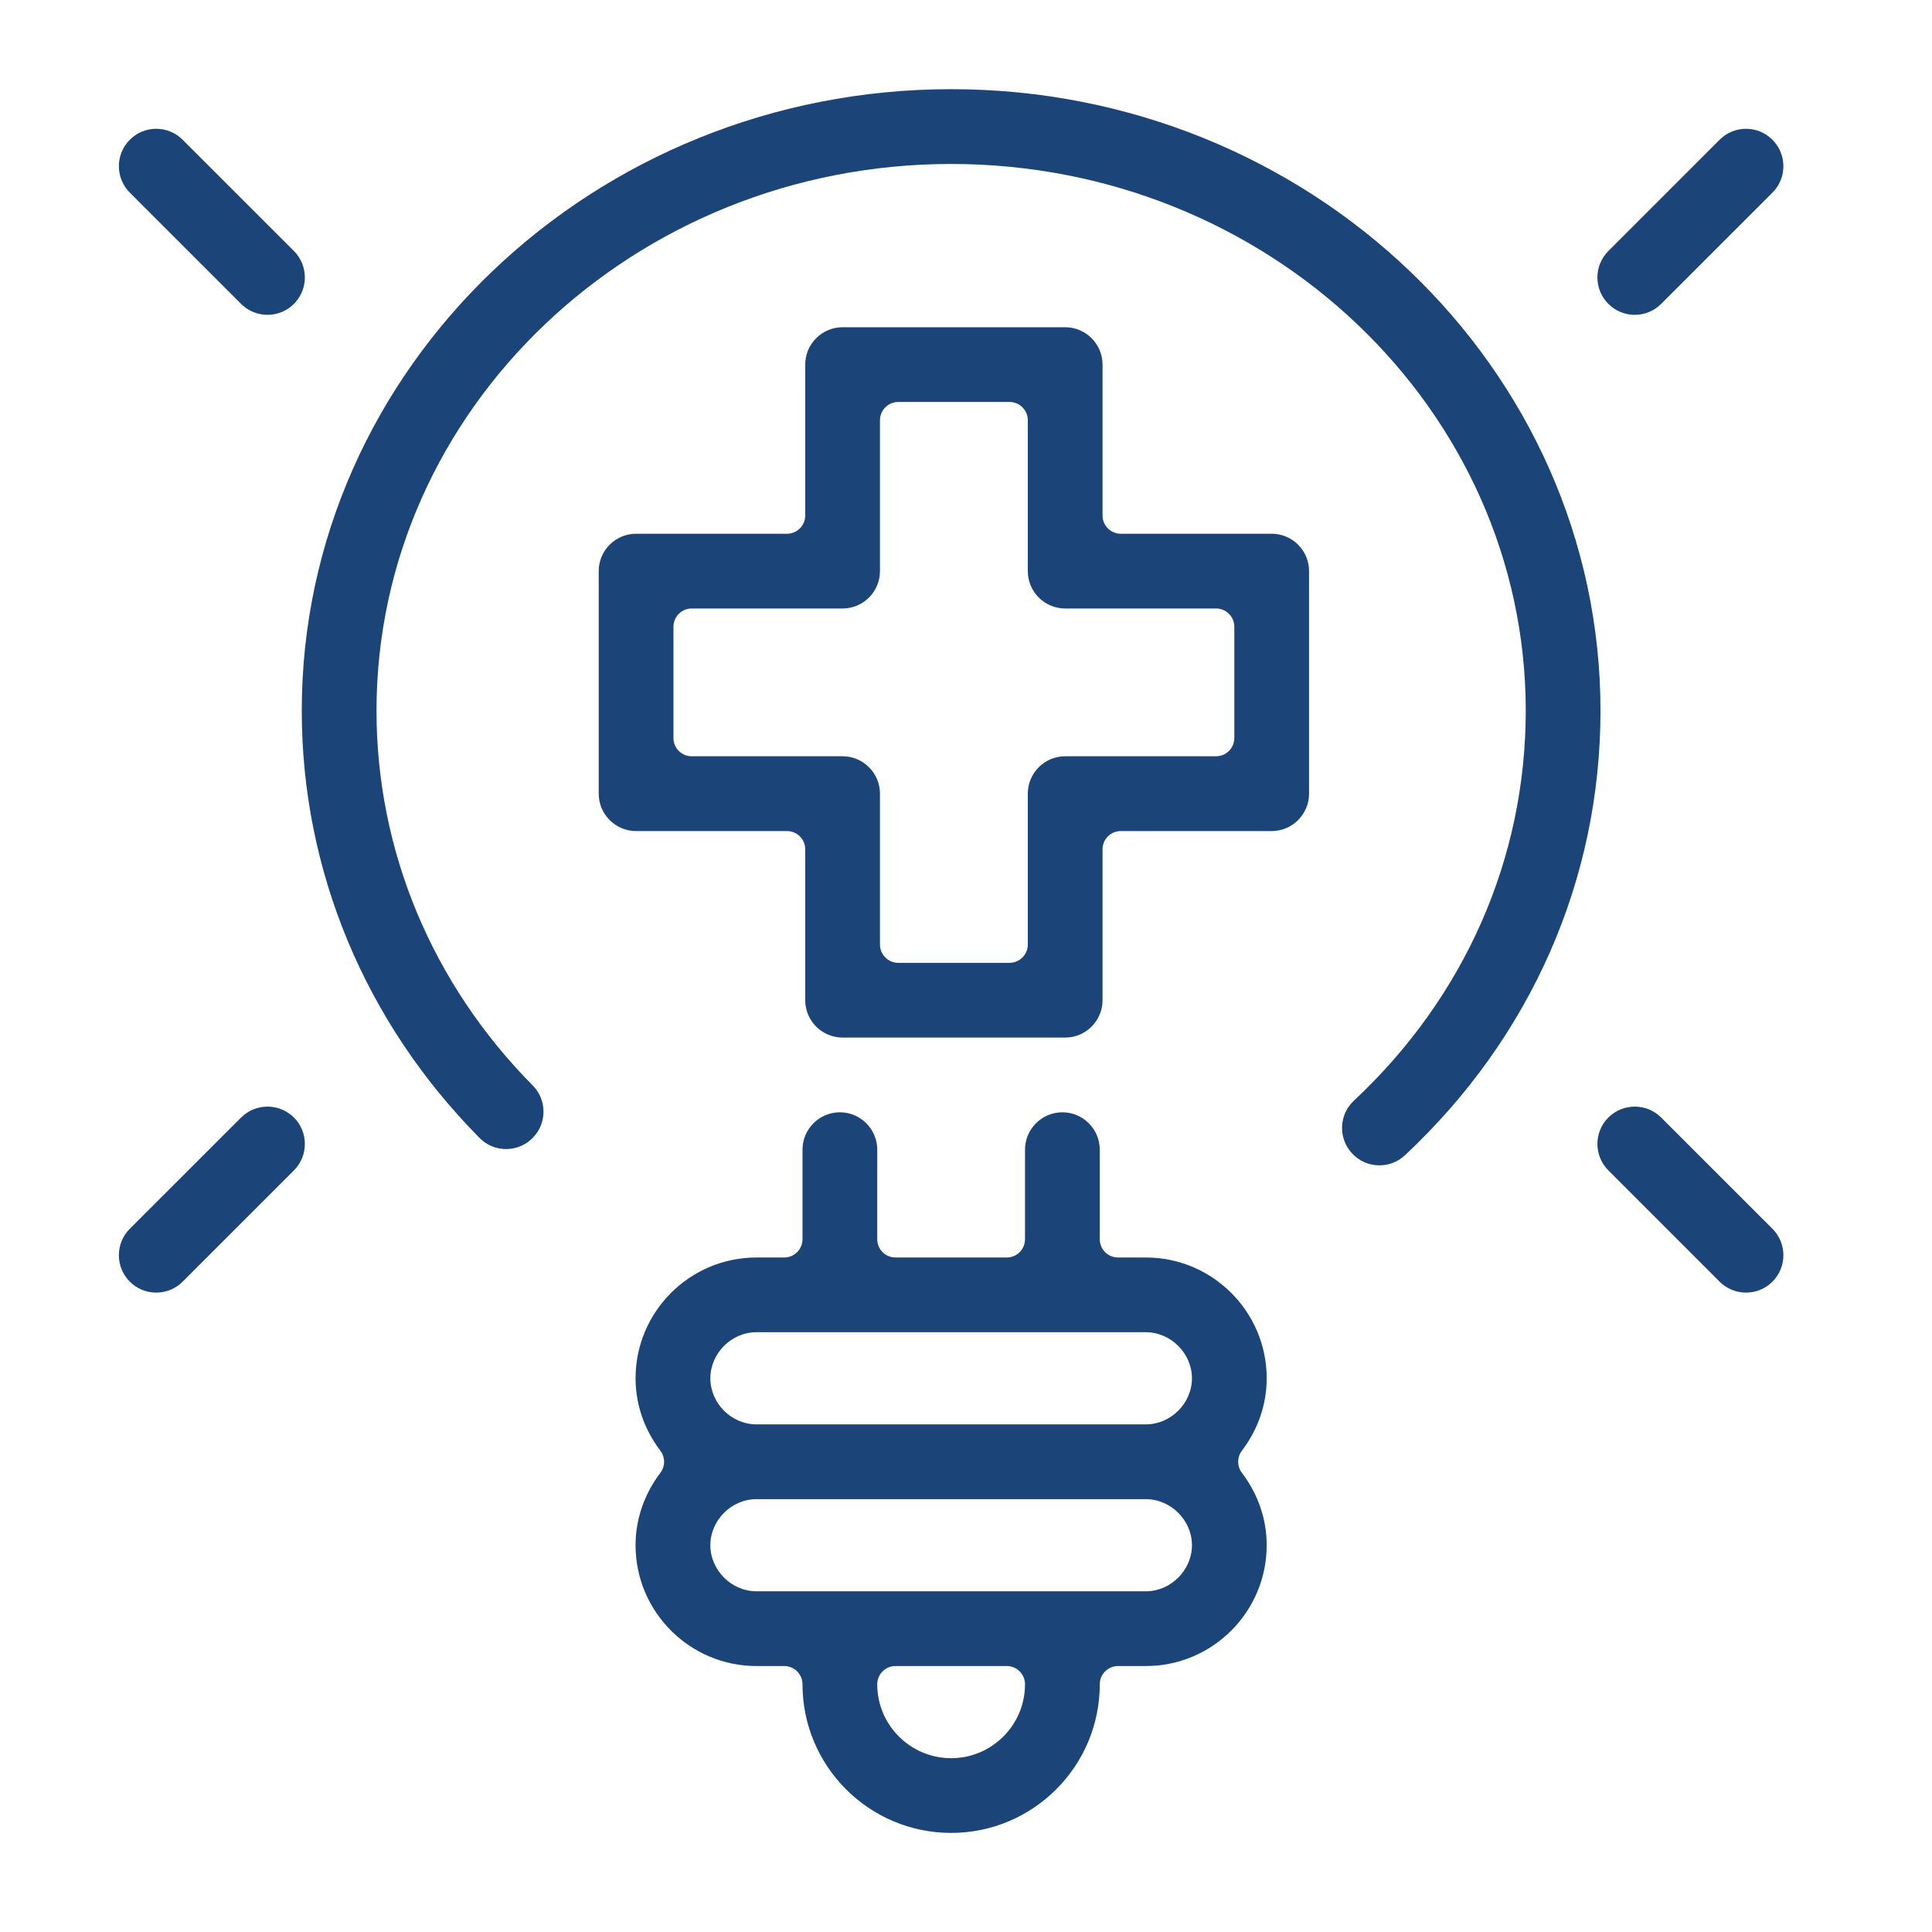
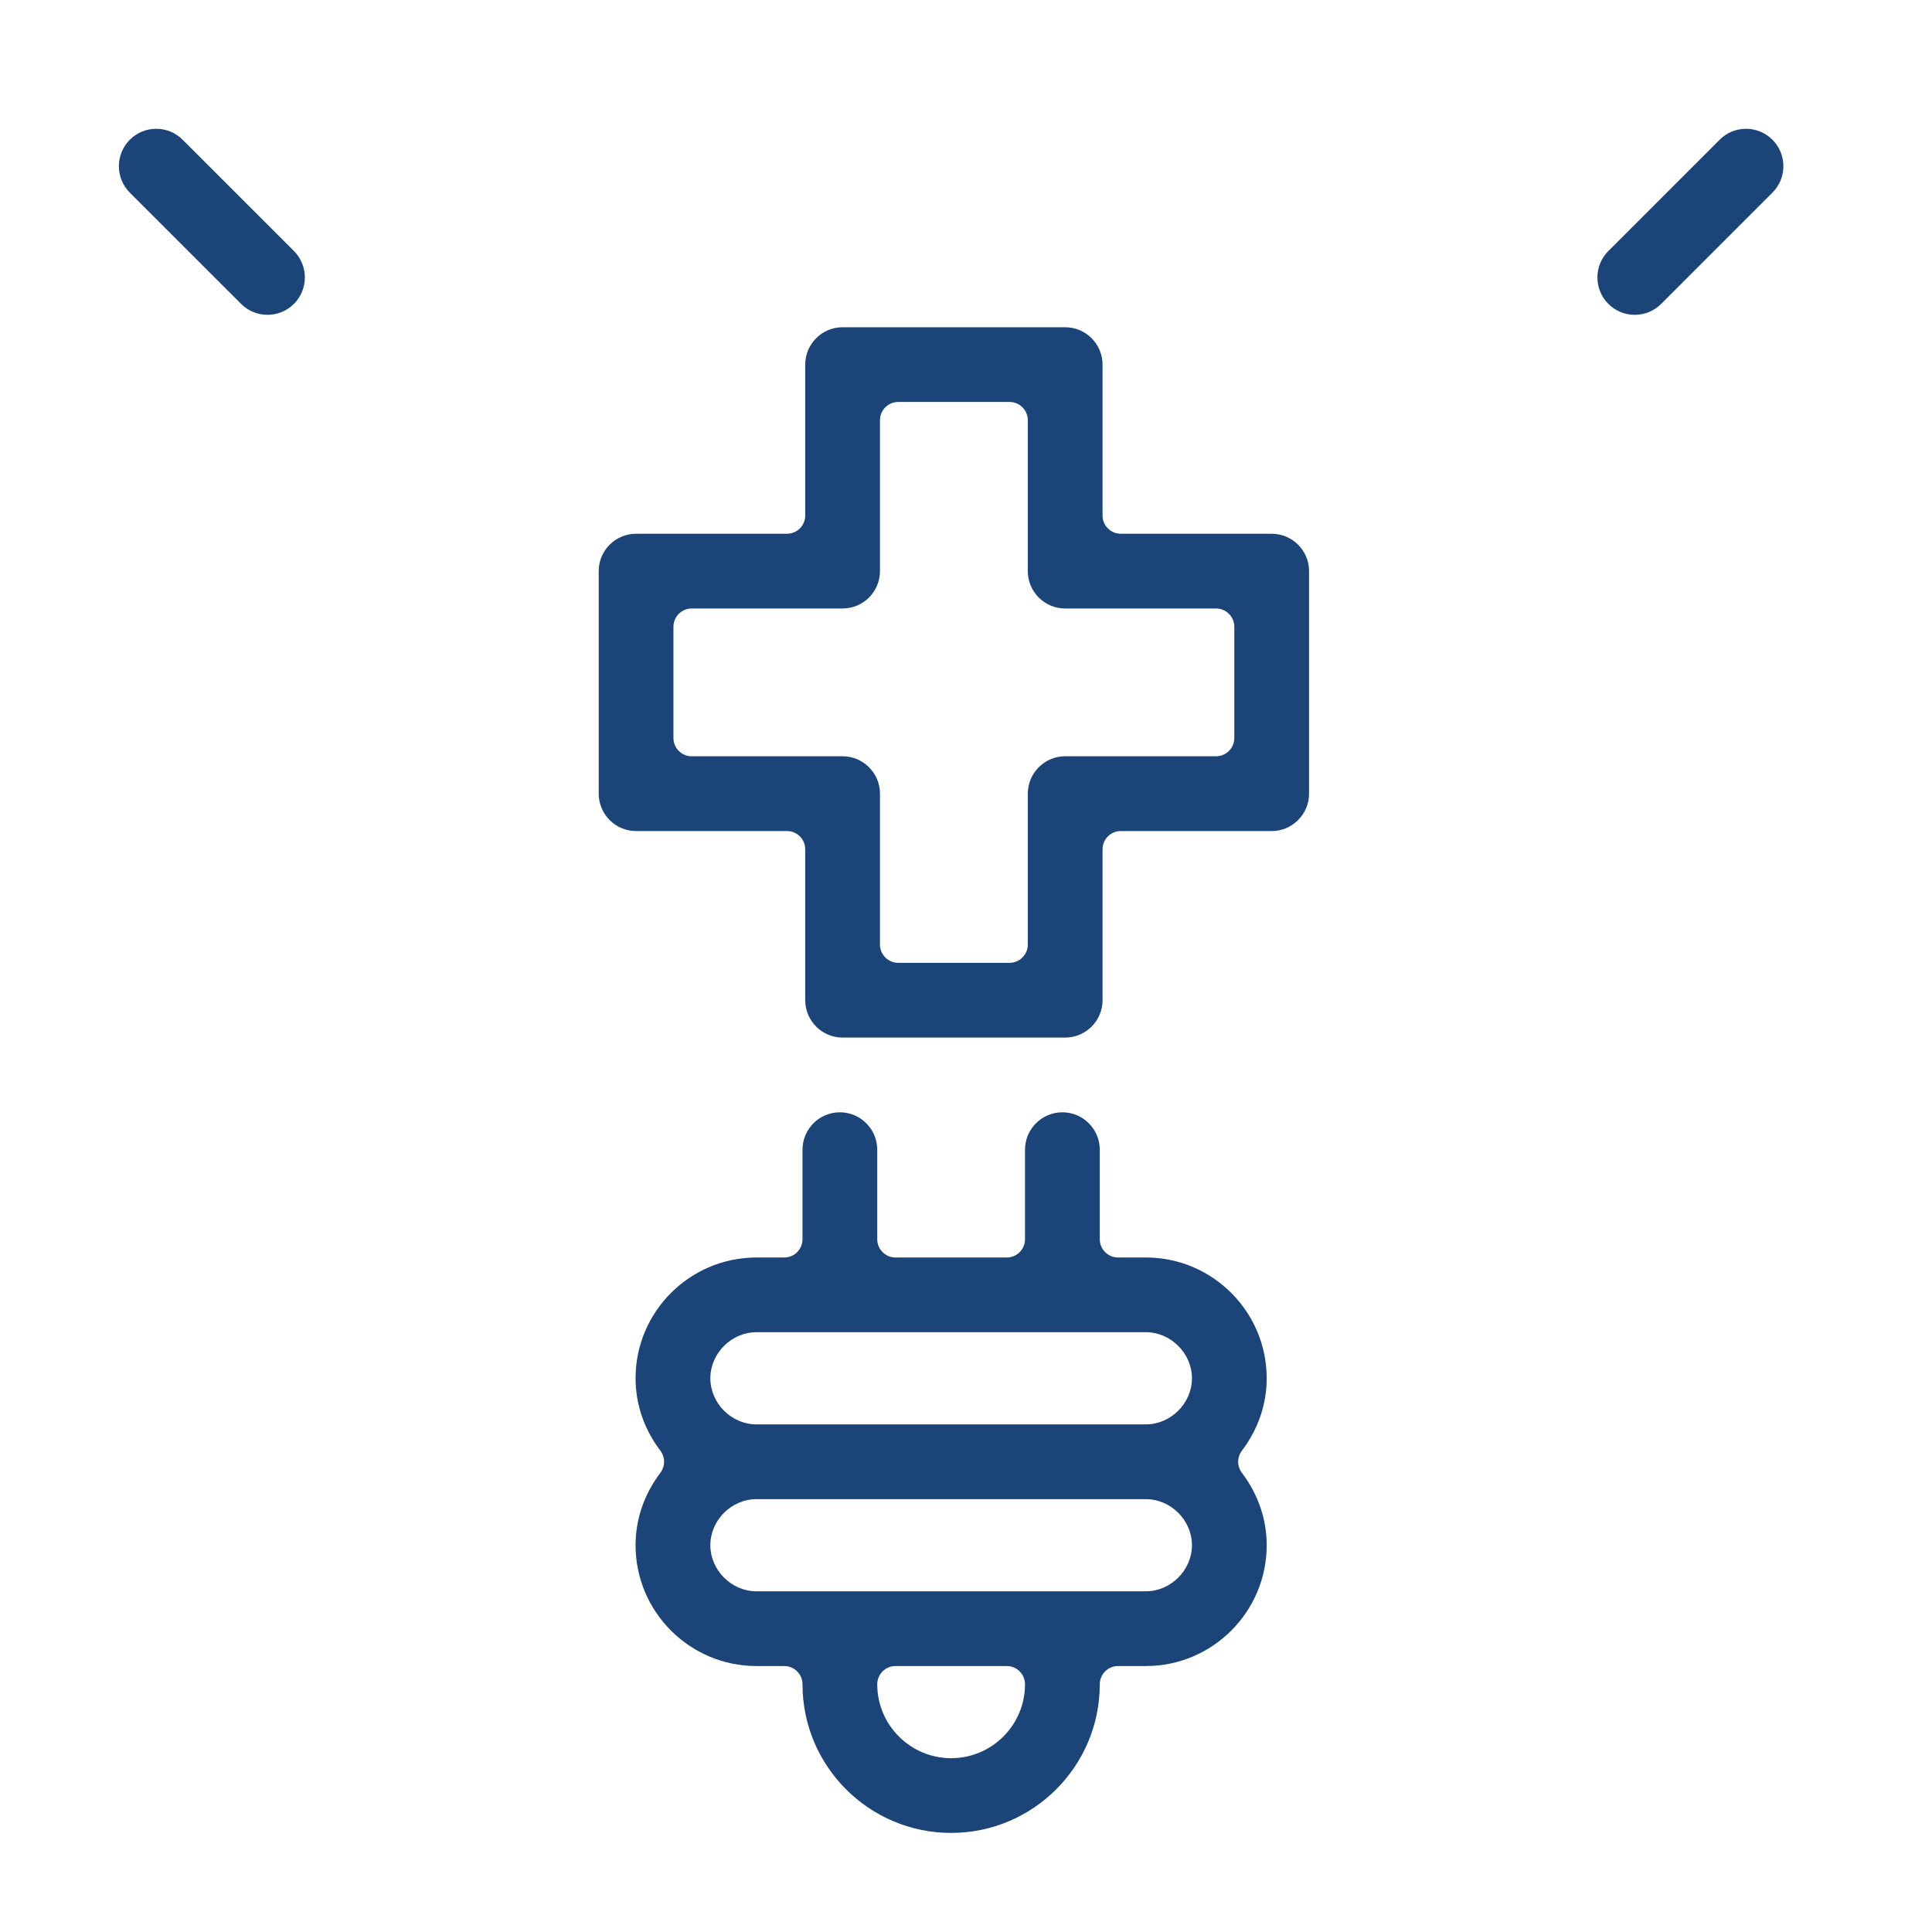
<svg xmlns="http://www.w3.org/2000/svg" fill="none" viewBox="0 0 83 83" height="83" width="83">
-   <path fill="#1B4578" d="M59.261 50.064C58.812 50.064 58.397 49.882 58.088 49.553C57.795 49.24 57.642 48.831 57.656 48.402C57.671 47.975 57.852 47.578 58.165 47.285C62.925 42.835 65.547 36.885 65.547 30.532C65.547 17.58 54.474 7.044 40.862 7.044C27.25 7.044 16.175 17.58 16.175 30.532C16.175 36.541 18.558 42.257 22.884 46.63C23.186 46.933 23.351 47.338 23.348 47.766C23.346 48.194 23.177 48.598 22.871 48.9C22.57 49.199 22.168 49.364 21.742 49.364C21.31 49.364 20.904 49.194 20.603 48.888C15.676 43.911 12.964 37.392 12.964 30.532C12.964 15.81 25.479 3.831 40.862 3.831C56.245 3.831 68.758 15.81 68.758 30.532C68.758 37.783 65.774 44.565 60.356 49.632C60.06 49.91 59.67 50.064 59.261 50.064Z" />
  <path fill="#1B4578" d="M32.496 57.233C31.423 57.233 30.517 58.141 30.517 59.213C30.517 60.286 31.423 61.192 32.496 61.192H49.227C50.299 61.192 51.207 60.286 51.207 59.213C51.207 58.141 50.299 57.233 49.227 57.233H32.496ZM32.496 64.405C31.423 64.405 30.517 65.311 30.517 66.383C30.517 67.455 31.423 68.363 32.496 68.363H49.227C50.299 68.363 51.207 67.455 51.207 66.383C51.207 65.311 50.299 64.405 49.227 64.405H32.496ZM38.472 71.574C38.037 71.574 37.687 71.925 37.687 72.359C37.687 74.109 39.112 75.533 40.862 75.533C42.612 75.533 44.035 74.109 44.035 72.359C44.035 71.925 43.685 71.574 43.251 71.574H38.472ZM40.862 78.743C37.339 78.743 34.476 75.88 34.476 72.359C34.476 71.925 34.125 71.574 33.691 71.574H32.496C29.634 71.574 27.304 69.245 27.304 66.383C27.304 65.269 27.674 64.193 28.37 63.272C28.583 62.992 28.583 62.605 28.37 62.324C27.674 61.403 27.304 60.329 27.304 59.213C27.304 56.351 29.634 54.023 32.496 54.023H33.691C34.125 54.023 34.476 53.671 34.476 53.238V49.392C34.476 48.506 35.196 47.785 36.081 47.785C36.967 47.785 37.687 48.506 37.687 49.392V53.238C37.687 53.671 38.037 54.023 38.472 54.023H43.251C43.685 54.023 44.035 53.671 44.035 53.238V49.392C44.035 48.506 44.756 47.785 45.641 47.785C46.526 47.785 47.247 48.506 47.247 49.392V53.238C47.247 53.671 47.599 54.023 48.032 54.023H49.227C52.089 54.023 54.418 56.351 54.418 59.213C54.418 60.329 54.05 61.403 53.352 62.324C53.139 62.605 53.139 62.992 53.352 63.272C54.05 64.193 54.418 65.269 54.418 66.383C54.418 69.245 52.089 71.574 49.227 71.574H48.032C47.599 71.574 47.247 71.925 47.247 72.359C47.247 75.88 44.383 78.743 40.862 78.743Z" />
  <path fill="#1B4578" d="M70.231 13.525C69.802 13.525 69.399 13.358 69.096 13.055C68.469 12.429 68.469 11.411 69.096 10.784L73.875 6.005C74.18 5.7 74.583 5.533 75.01 5.533C75.439 5.533 75.843 5.7 76.146 6.005C76.772 6.63 76.772 7.649 76.146 8.275L71.365 13.055C71.062 13.358 70.659 13.525 70.231 13.525Z" />
  <path fill="#1B4578" d="M11.493 13.525C11.064 13.525 10.66 13.358 10.357 13.055L5.576 8.275C4.951 7.649 4.951 6.63 5.576 6.005C5.879 5.7 6.283 5.533 6.712 5.533C7.141 5.533 7.544 5.7 7.848 6.005L12.628 10.784C13.253 11.411 13.253 12.429 12.628 13.055C12.323 13.358 11.92 13.525 11.493 13.525Z" />
-   <path fill="#1B4578" d="M6.712 55.531C6.283 55.531 5.879 55.364 5.576 55.06C4.951 54.434 4.951 53.416 5.576 52.789L10.357 48.01C10.66 47.708 11.064 47.541 11.493 47.541C11.92 47.541 12.323 47.708 12.628 48.01C13.253 48.635 13.253 49.655 12.628 50.28L7.848 55.06C7.544 55.364 7.141 55.531 6.712 55.531Z" />
-   <path fill="#1B4578" d="M75.01 55.531C74.583 55.531 74.18 55.364 73.875 55.06L69.096 50.28C68.469 49.655 68.469 48.635 69.096 48.01C69.399 47.708 69.802 47.541 70.231 47.541C70.659 47.541 71.062 47.708 71.365 48.01L76.146 52.789C76.772 53.416 76.772 54.434 76.146 55.06C75.843 55.364 75.439 55.531 75.01 55.531Z" />
  <path fill="#1B4578" d="M29.717 26.141C29.283 26.141 28.932 26.493 28.932 26.926V31.707C28.932 32.139 29.283 32.49 29.717 32.49H36.199C37.084 32.49 37.804 33.212 37.804 34.096V40.579C37.804 41.011 38.157 41.364 38.589 41.364H43.37C43.802 41.364 44.155 41.011 44.155 40.579V34.096C44.155 33.212 44.875 32.49 45.76 32.49H52.242C52.676 32.49 53.027 32.139 53.027 31.707V26.926C53.027 26.493 52.676 26.141 52.242 26.141H45.76C44.875 26.141 44.155 25.421 44.155 24.535V18.054C44.155 17.619 43.802 17.269 43.37 17.269H38.589C38.157 17.269 37.804 17.619 37.804 18.054V24.535C37.804 25.421 37.084 26.141 36.199 26.141H29.717ZM36.199 44.575C35.313 44.575 34.593 43.854 34.593 42.969V36.486C34.593 36.054 34.242 35.703 33.81 35.703H27.327C26.441 35.703 25.721 34.981 25.721 34.096V24.535C25.721 23.65 26.441 22.93 27.327 22.93H33.81C34.242 22.93 34.593 22.58 34.593 22.147V15.664C34.593 14.778 35.313 14.058 36.199 14.058H45.76C46.644 14.058 47.366 14.778 47.366 15.664V22.147C47.366 22.58 47.717 22.93 48.149 22.93H54.632C55.518 22.93 56.238 23.65 56.238 24.535V34.096C56.238 34.981 55.518 35.703 54.632 35.703H48.149C47.717 35.703 47.366 36.054 47.366 36.486V42.969C47.366 43.854 46.644 44.575 45.76 44.575H36.199Z" />
</svg>